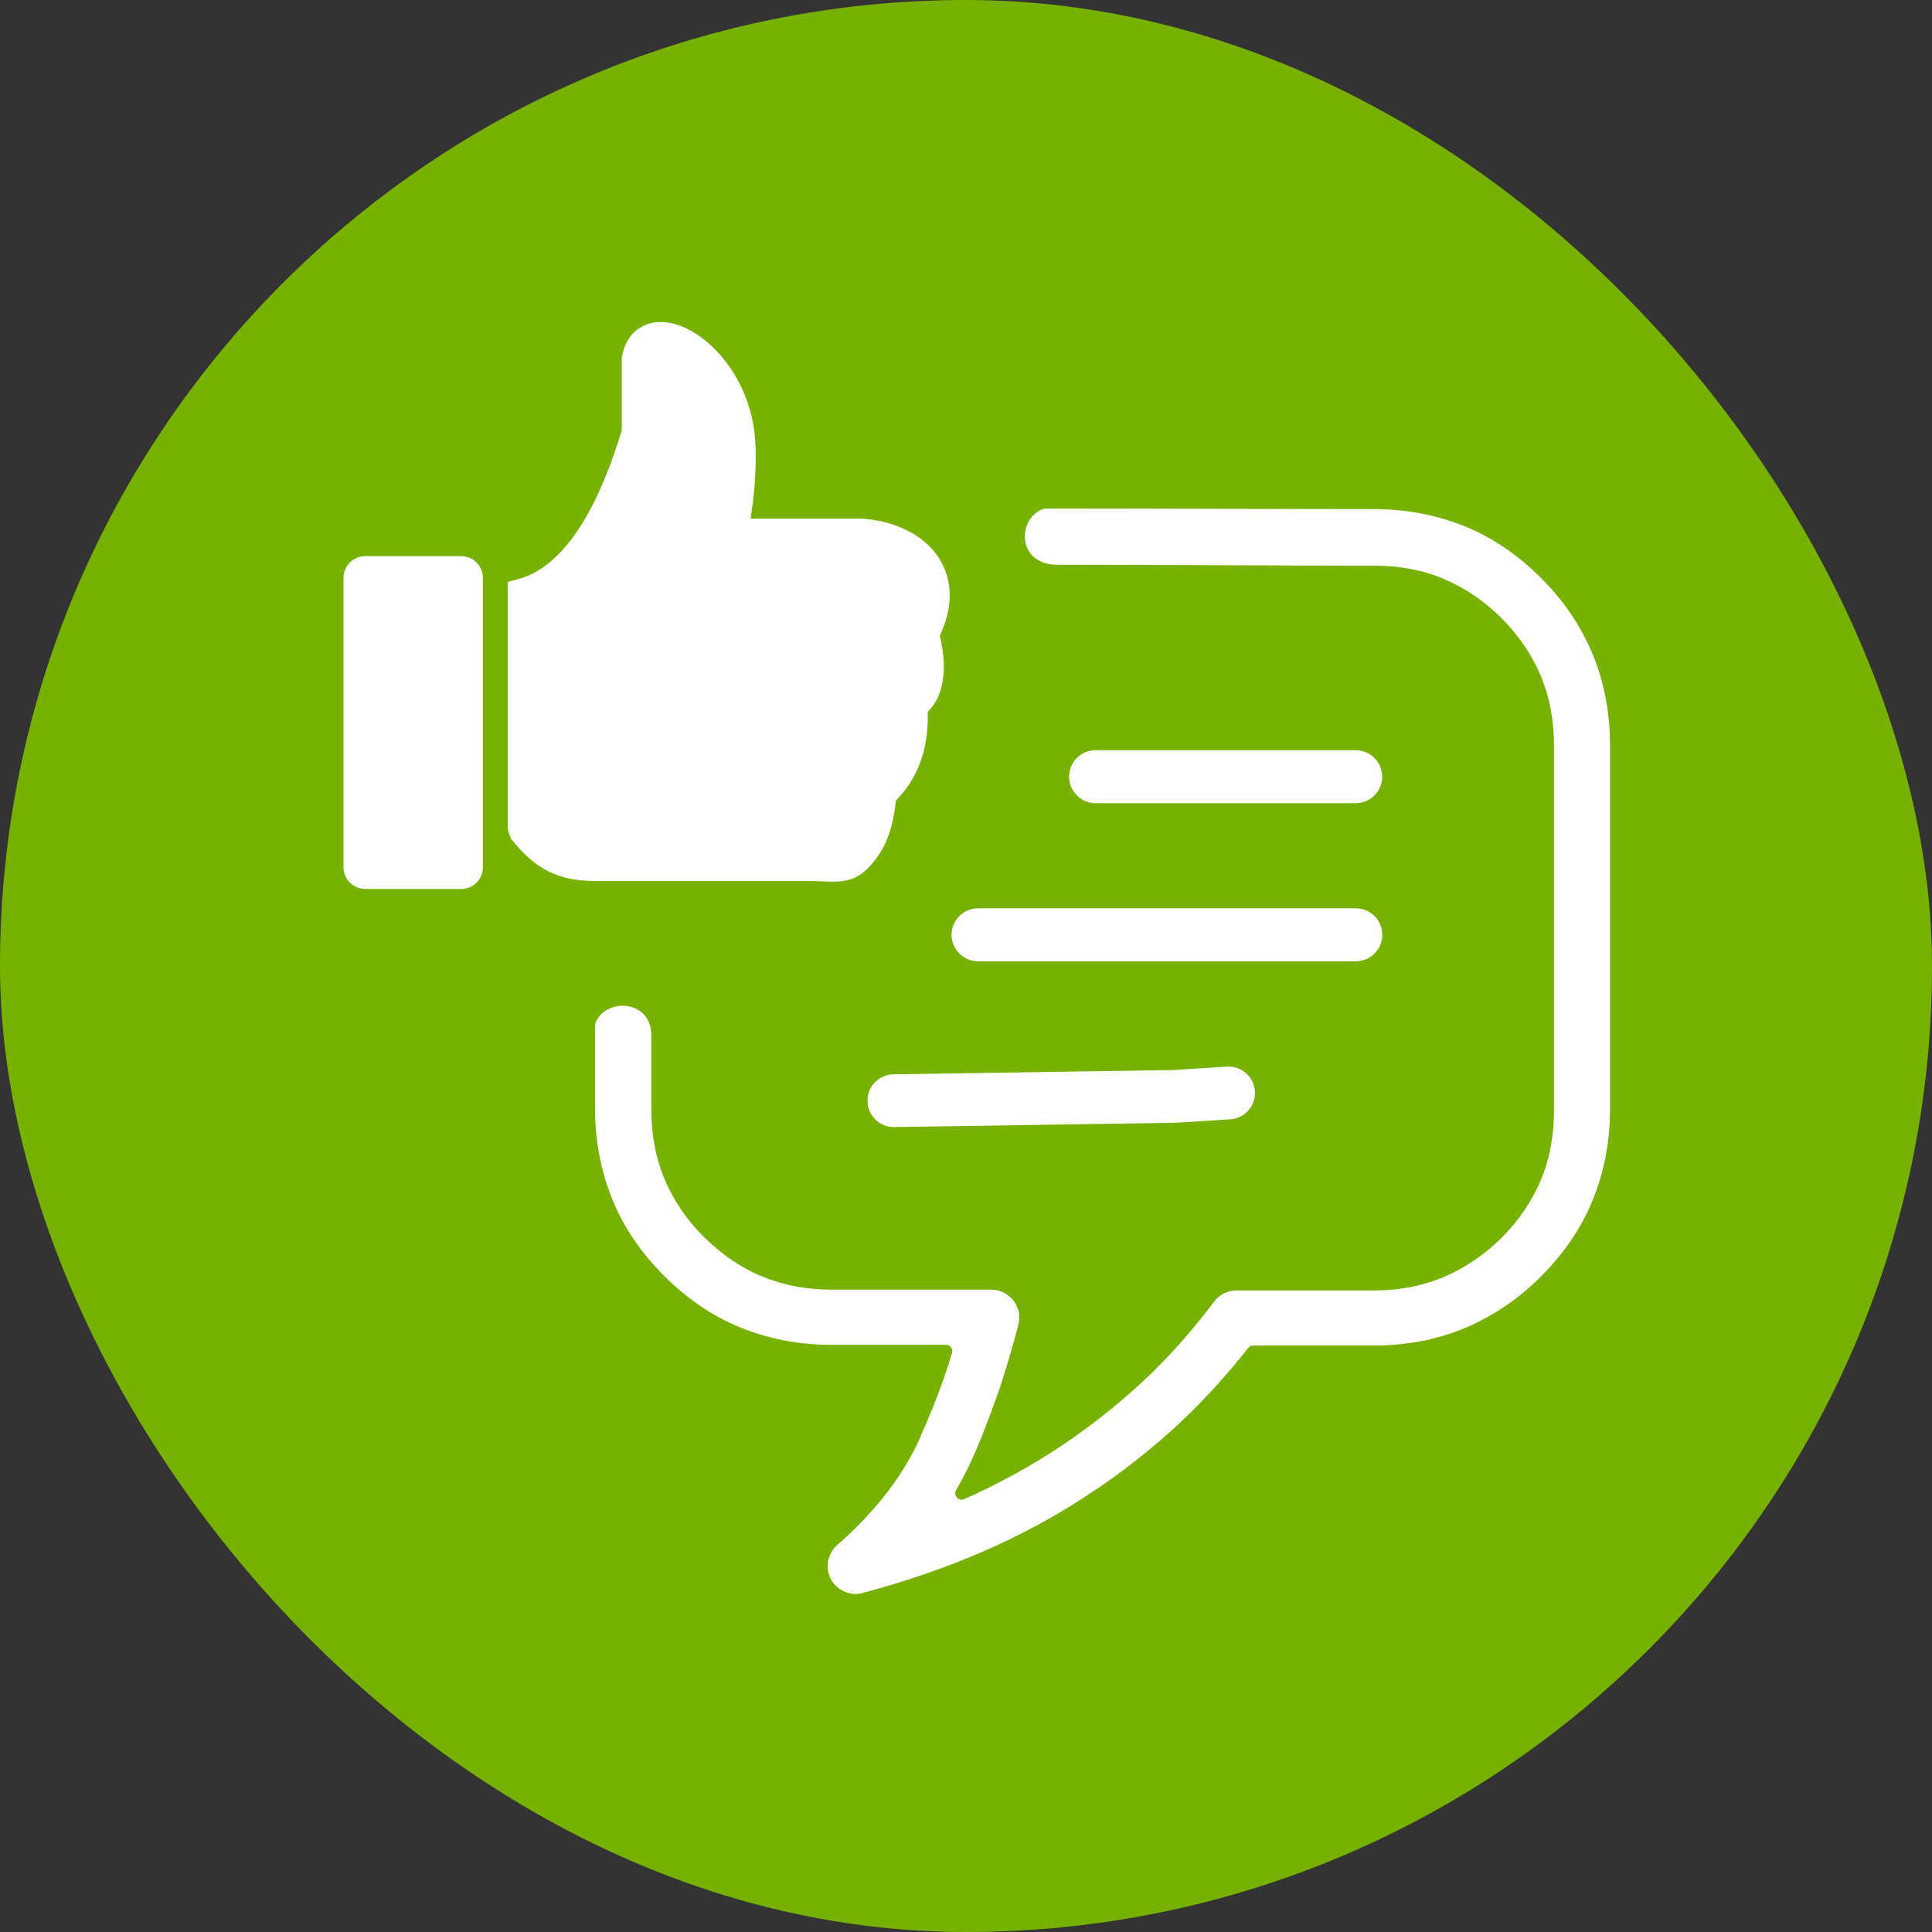
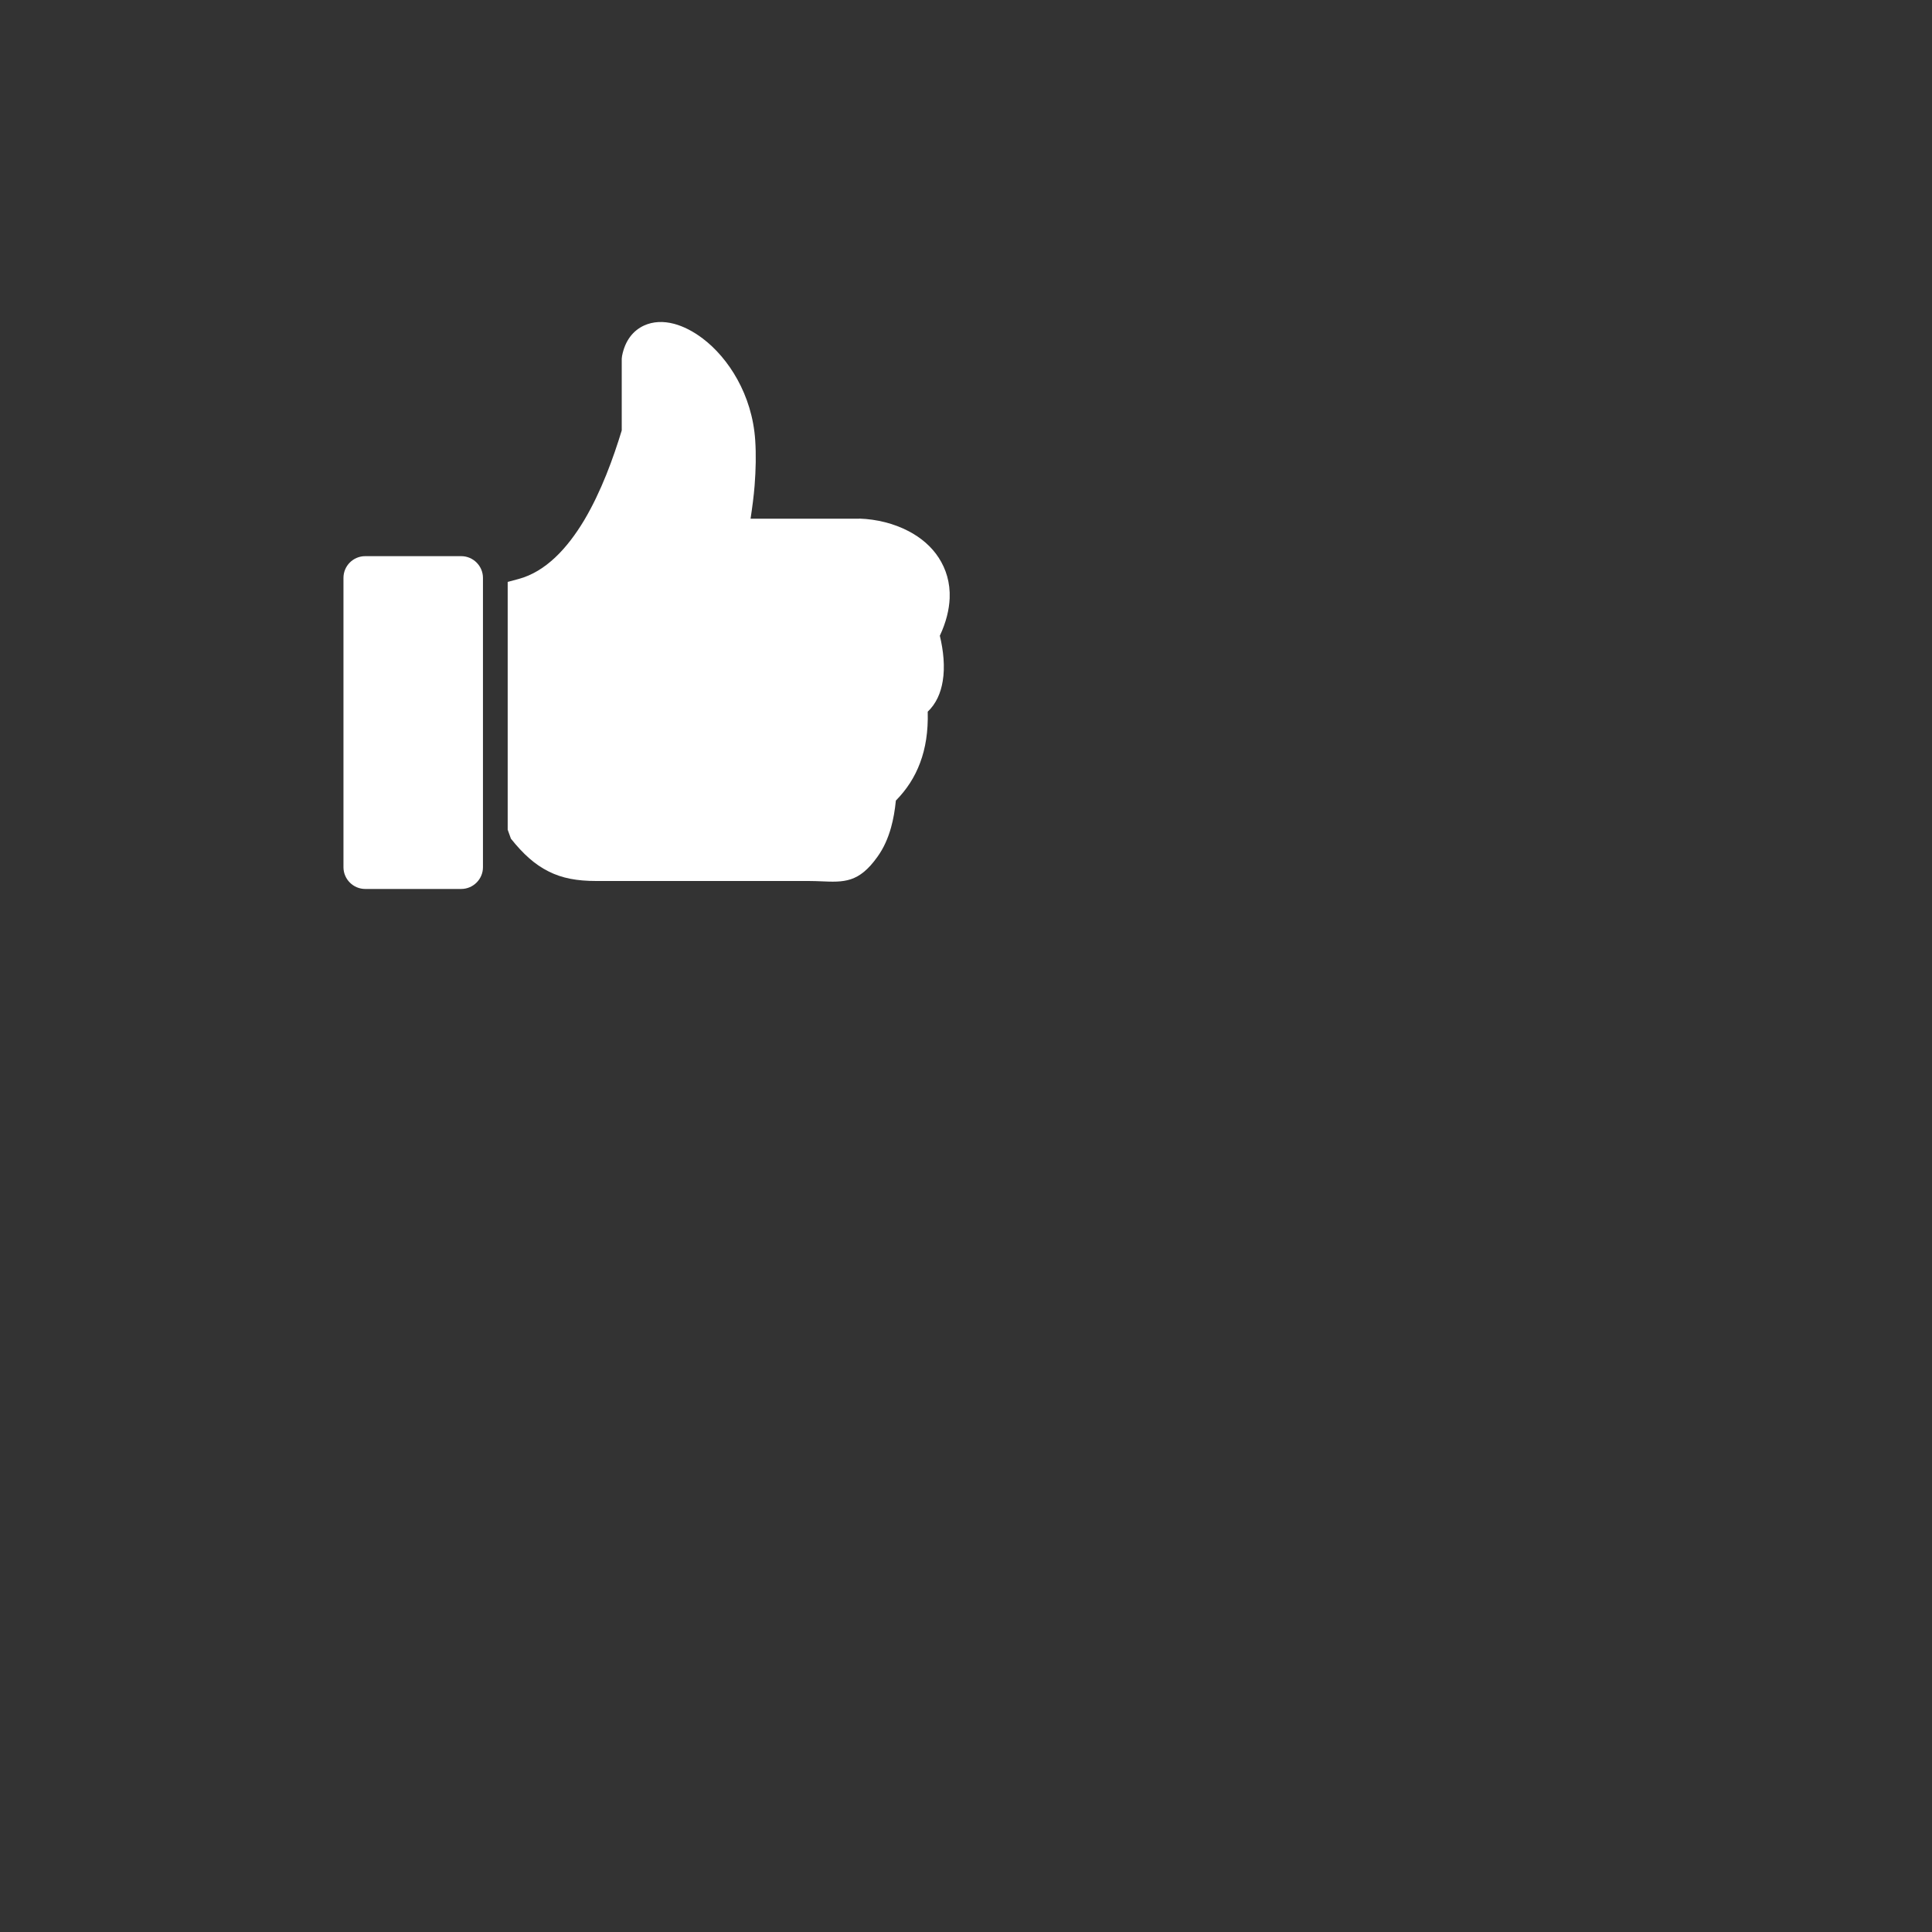
<svg xmlns="http://www.w3.org/2000/svg" width="90" height="90" viewBox="0 0 90 90" fill="none">
  <rect x="0" y="0" width="90" height="90" fill="#333333" stroke="none" />
-   <rect width="90" height="90" rx="45" fill="#78B200" />
-   <path d="M49.257 26.308C54.396 26.308 58.88 26.351 64.013 26.351C64.602 26.351 65.161 26.404 65.706 26.506C66.245 26.607 66.766 26.756 67.248 26.964C67.735 27.171 68.207 27.426 68.665 27.735C69.114 28.039 69.543 28.395 69.948 28.796C70.353 29.2 70.709 29.63 71.008 30.078C71.317 30.531 71.577 31.008 71.779 31.495C71.982 31.982 72.136 32.498 72.237 33.038C72.339 33.582 72.392 34.146 72.392 34.73V51.732C72.392 52.32 72.339 52.88 72.237 53.424C72.136 53.969 71.982 54.485 71.779 54.967C71.572 55.459 71.317 55.931 71.008 56.384C70.704 56.832 70.348 57.261 69.948 57.666L69.943 57.671C69.523 58.081 69.09 58.438 68.636 58.737C68.188 59.04 67.711 59.296 67.224 59.503C66.737 59.706 66.226 59.86 65.686 59.961C65.151 60.062 64.587 60.115 64.009 60.115H57.597C57.395 60.115 57.197 60.163 57.014 60.25C56.845 60.337 56.691 60.458 56.575 60.617L56.566 60.626C56.059 61.296 55.529 61.947 54.97 62.579C54.411 63.2 53.832 63.808 53.206 64.382C52.598 64.946 51.962 65.486 51.301 66.006C50.641 66.527 49.956 67.014 49.257 67.476C48.587 67.92 47.879 68.339 47.141 68.739C46.413 69.135 45.666 69.501 44.909 69.838C44.822 69.877 44.731 69.872 44.649 69.824C44.509 69.742 44.456 69.564 44.538 69.419C44.673 69.178 44.803 68.942 44.938 68.686C45.063 68.45 45.179 68.214 45.29 67.959C45.507 67.476 45.714 66.985 45.907 66.474C46.109 65.963 46.297 65.452 46.481 64.921C46.654 64.43 46.813 63.919 46.968 63.403C47.122 62.887 47.267 62.367 47.406 61.846C47.445 61.692 47.483 61.537 47.483 61.378C47.483 61.031 47.344 60.708 47.112 60.477L47.098 60.462C46.862 60.226 46.534 60.077 46.182 60.077H38.719C38.131 60.077 37.577 60.024 37.042 59.922C36.512 59.821 36.005 59.667 35.523 59.469L35.514 59.465C35.036 59.276 34.569 59.021 34.125 58.722C33.667 58.414 33.219 58.042 32.795 57.628L32.79 57.623C32.385 57.218 32.028 56.794 31.725 56.341C31.416 55.888 31.161 55.415 30.953 54.923C30.751 54.437 30.597 53.921 30.495 53.381C30.394 52.836 30.341 52.272 30.341 51.689V48.232C30.341 46.497 28.095 46.483 27.719 47.721V51.665C27.719 52.407 27.791 53.13 27.921 53.824C28.056 54.533 28.259 55.218 28.529 55.883C28.789 56.524 29.126 57.146 29.526 57.739C29.931 58.332 30.399 58.896 30.934 59.431C31.464 59.966 32.033 60.433 32.626 60.838C33.214 61.239 33.831 61.571 34.472 61.831L34.482 61.836C35.143 62.106 35.832 62.304 36.536 62.444C37.23 62.574 37.953 62.646 38.695 62.646H44.056C44.09 62.646 44.128 62.651 44.157 62.661C44.311 62.714 44.398 62.877 44.35 63.032L44.345 63.041C44.244 63.369 44.138 63.697 44.022 64.049L44.017 64.068C43.853 64.541 43.67 65.028 43.477 65.51C43.294 65.963 43.106 66.416 42.909 66.845C42.904 66.869 42.899 66.888 42.889 66.912C42.697 67.351 42.475 67.78 42.219 68.209C41.964 68.638 41.679 69.053 41.371 69.467C41.053 69.882 40.696 70.296 40.301 70.721L40.286 70.74C39.886 71.164 39.457 71.579 38.989 71.984C38.724 72.225 38.575 72.553 38.556 72.88C38.536 73.208 38.647 73.546 38.883 73.816C39.052 74.004 39.259 74.129 39.486 74.196C39.712 74.264 39.954 74.273 40.185 74.206C41.159 73.946 42.118 73.656 43.048 73.338C43.979 73.02 44.88 72.673 45.743 72.297C46.616 71.921 47.469 71.511 48.293 71.063C49.113 70.624 49.913 70.142 50.679 69.636C51.446 69.139 52.184 68.609 52.902 68.045C53.62 67.481 54.309 66.893 54.97 66.276L54.984 66.262C55.544 65.736 56.084 65.182 56.609 64.608C57.139 64.025 57.65 63.427 58.127 62.815C58.181 62.733 58.272 62.68 58.378 62.68H64.018C64.775 62.68 65.498 62.608 66.197 62.477C66.901 62.342 67.576 62.14 68.222 61.875L68.231 61.87C68.882 61.595 69.504 61.258 70.097 60.858C70.69 60.458 71.249 60 71.784 59.465C72.319 58.929 72.787 58.361 73.192 57.772C73.592 57.179 73.93 56.558 74.19 55.916C74.455 55.266 74.657 54.586 74.797 53.877C74.927 53.183 75 52.455 75 51.698V34.686C75 33.929 74.927 33.202 74.797 32.507C74.662 31.799 74.46 31.119 74.19 30.473C73.925 29.832 73.587 29.205 73.192 28.617C72.787 28.019 72.319 27.455 71.789 26.925C71.254 26.39 70.69 25.922 70.097 25.517C69.509 25.117 68.892 24.785 68.251 24.524L68.241 24.52C67.576 24.254 66.891 24.052 66.183 23.917C65.489 23.787 64.766 23.715 64.023 23.715C58.687 23.715 54.001 23.69 48.66 23.69C47.387 24.057 47.305 26.308 49.257 26.308ZM41.655 52.504C40.975 52.513 40.421 51.968 40.411 51.289C40.402 50.609 40.947 50.055 41.626 50.045L54.657 49.847L57.154 49.688C57.833 49.645 58.417 50.161 58.46 50.836C58.503 51.515 57.988 52.099 57.313 52.142L54.816 52.301C54.816 52.301 42.754 52.484 41.655 52.504ZM45.56 44.781C44.88 44.781 44.326 44.226 44.326 43.547C44.326 42.867 44.88 42.313 45.56 42.313H63.16C63.84 42.313 64.394 42.867 64.394 43.547C64.394 44.226 63.84 44.781 63.16 44.781H45.56ZM51.036 37.415C50.356 37.415 49.802 36.861 49.802 36.181C49.802 35.501 50.356 34.947 51.036 34.947H63.155C63.835 34.947 64.389 35.501 64.389 36.181C64.389 36.861 63.835 37.415 63.155 37.415H51.036Z" fill="white" />
  <path fill-rule="evenodd" clip-rule="evenodd" d="M28.977 16.585C29.117 15.862 29.493 15.399 30.004 15.163C30.419 14.975 30.896 14.951 31.402 15.085C31.836 15.201 32.294 15.433 32.737 15.77C33.928 16.672 35.042 18.383 35.181 20.514C35.225 21.169 35.21 21.868 35.153 22.615C35.114 23.107 35.046 23.623 34.964 24.163H40.021L40.031 24.158C40.855 24.187 41.646 24.389 42.321 24.741C42.904 25.045 43.391 25.46 43.728 25.98C44.075 26.515 44.268 27.147 44.239 27.87C44.215 28.405 44.075 28.988 43.781 29.615C43.95 30.314 44.027 31.066 43.916 31.726C43.825 32.286 43.608 32.782 43.217 33.153C43.242 34.079 43.116 34.855 42.865 35.525C42.61 36.215 42.229 36.788 41.733 37.294C41.689 37.738 41.617 38.162 41.506 38.557C41.366 39.054 41.164 39.512 40.875 39.912C40.012 41.127 39.322 41.103 38.233 41.054C38.083 41.05 37.915 41.04 37.664 41.04H27.777C26.885 41.04 26.186 40.915 25.55 40.592C24.913 40.273 24.378 39.791 23.8 39.068L23.65 38.649V27.108L24.152 26.973C25.429 26.631 26.432 25.537 27.213 24.235C28.013 22.89 28.577 21.319 28.963 20.051V16.71L28.977 16.585ZM17.012 25.908H21.486C22.045 25.908 22.498 26.366 22.498 26.92V40.399C22.498 40.958 22.04 41.411 21.486 41.411H17.012C16.453 41.411 16 40.953 16 40.399V26.92C16 26.361 16.453 25.908 17.012 25.908Z" fill="white" />
</svg>